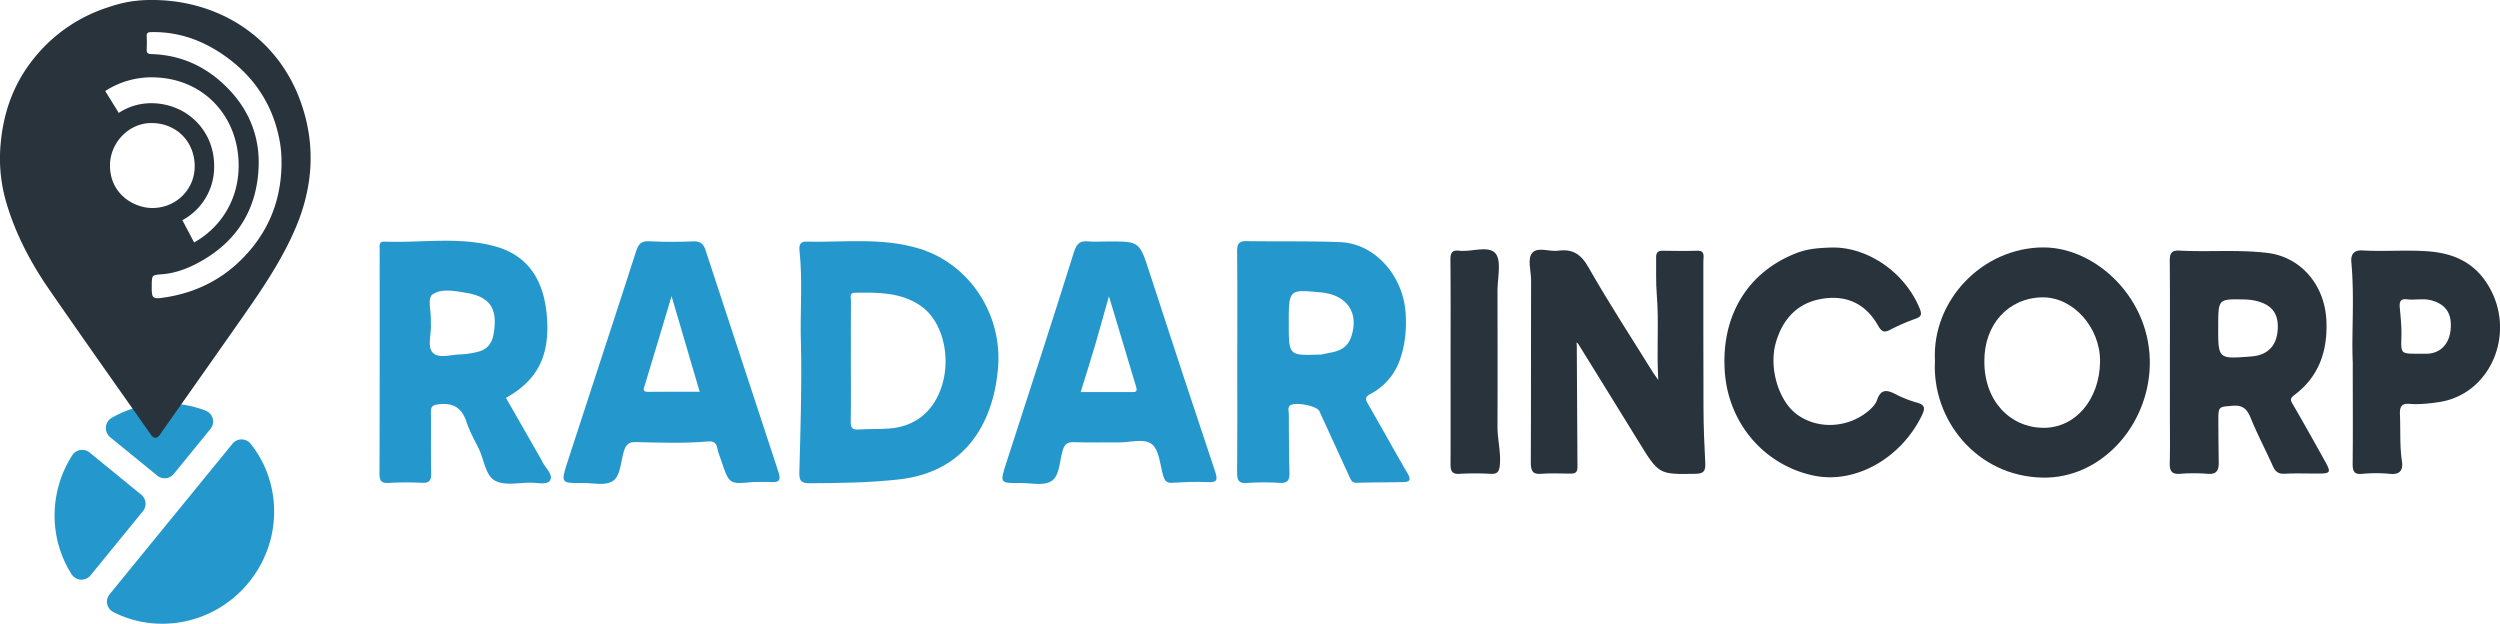
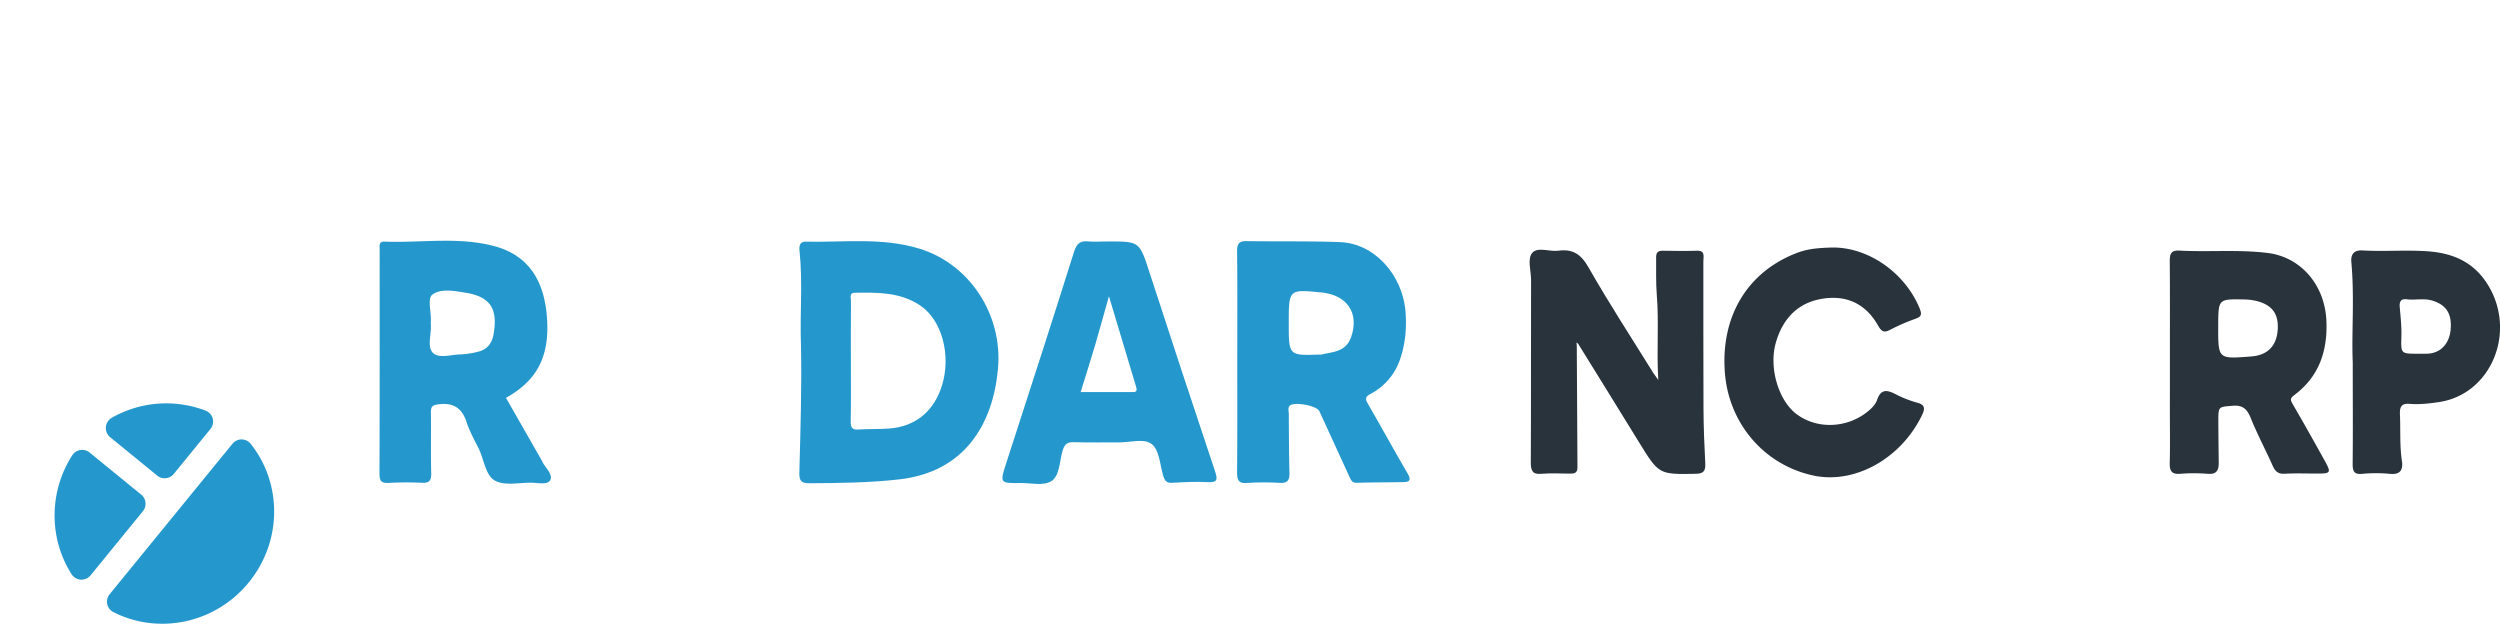
<svg xmlns="http://www.w3.org/2000/svg" viewBox="0 0 2083.65 519.87">
  <defs>
    <style>.cls-1{fill:#2498cd;}.cls-2{fill:#29333c;}</style>
  </defs>
  <title>Asset 5</title>
  <g id="Layer_2" data-name="Layer 2">
    <g id="Layer_1-2" data-name="Layer 1">
      <path class="cls-1" d="M667.59,287.57c-1-26.19,1.58-52.44-1.23-78.61-.43-4,.27-7.65,5-7.54,31.71.69,63.77-3.73,94.93,5.82C807.92,220,836,262,831.75,307.69c-4.28,46.48-28.3,85.77-82.26,91.86-25,2.82-50,3.06-75,3.21-6.53,0-8.47-1.92-8.28-8.88C667.16,358.46,668.32,323,667.59,287.57Zm41.57,12.91c0,16.92.17,33.84-.11,50.76-.09,5.2,1.27,7.07,6.23,6.74,8.64-.56,17.33-.17,26-.83,21.81-1.68,37.19-14.44,43.84-35.89,7.72-24.94.11-54.35-18.12-66.63C750.24,243.37,731.17,243.7,712.3,244c-4.67.08-3,4.16-3.06,6.69C709.1,267.3,709.17,283.89,709.16,300.48Z" />
      <path class="cls-1" d="M1031.21,301.46c0-30.6.18-61.2-.14-91.8-.06-6.47,1.6-8.79,7.71-8.69,26,.42,52.11-.17,78.13.84,29.2,1.14,52.52,28.1,54.61,59,.93,13.77-.41,26.64-4.78,39.1a50.86,50.86,0,0,1-24.63,28.5c-4.7,2.51-4.13,4.51-1.76,8.61,11.07,19.05,21.62,38.45,32.76,57.45,3.1,5.29,2.09,7.22-3.18,7.33-13,.29-26,.17-39.06.61-4.22.15-5.16-2.88-6.49-5.76-8.28-18-16.46-36-24.78-54-2.17-4.7-21.59-8.09-24.74-4.42-1.68,2-.71,4.47-.7,6.7.09,16.29.12,32.58.55,48.87.17,6.25-1.44,9-7.76,8.67a220,220,0,0,0-27.89.08c-7.16.53-8-3-8-9.34C1031.33,362.66,1031.2,332.06,1031.21,301.46Zm42.92-32c0,26.93,0,26.93,25.43,26.05a8.76,8.76,0,0,0,1.85,0c9.6-2.45,20.46-1.93,24.83-15,6.62-19.83-3.52-34.8-25.53-36.83C1074.13,241.15,1074.13,241.15,1074.13,269.44Z" />
      <path class="cls-1" d="M421.7,331.59l27.72,48.5a43.43,43.43,0,0,1,2.38,4.27c2.38,5.47,9.46,10.83,6.74,15.88-2.19,4.09-10.36,2.13-15.91,2.08-10.18-.1-21.88,2.72-30.09-1.73-8-4.32-9.15-18-13.83-27.29-3.53-7-7.37-13.93-9.79-21.38-4.14-12.7-11.86-16.5-23.85-14.88-5.05.68-6,2.19-5.91,7,.21,16.63-.2,33.27.23,49.89.17,6.58-1.52,8.81-7.78,8.46a267.68,267.68,0,0,0-27.9.11c-5.58.27-7.45-1.4-7.43-7.75.23-62.21.14-124.42.15-186.62,0-3.19-.95-6.93,4.16-6.74,30.52,1.14,61.39-4.27,91.52,3.79,30.36,8.12,42,31.42,43.85,60.74C458.1,299.14,446,318,421.7,331.59ZM359,269.13c1,8.5-3.36,19.67,1.72,24.85s15.31,1.49,23.28,1.39a68.67,68.67,0,0,0,14.58-2.26c7-1.63,11.35-6.61,12.68-14.06,3.47-19.49-.59-31.35-22.78-35-9.2-1.51-20.56-3.85-28,1.37C355.75,248.83,359.92,260.94,359,269.13Z" />
      <path class="cls-2" d="M1314.18,287.72q.25,50.86.57,101.73c0,4.78-2.56,5.32-6,5.3-8.07-.07-16.17-.51-24.19.15-7.26.6-8.73-2.5-8.7-9.7.27-50.57.06-101.14.23-151.71,0-7.86-3.43-18.14,1.22-23s14.17-.54,21.46-1.54c11.56-1.59,18.68,2.46,25.16,13.85,17,29.91,35.8,58.64,53.89,87.83.8,1.28,1.73,2.46,4.28,6.07-1.48-25.37.65-48-1.22-70.7-.87-10.56-.42-21.25-.56-31.88,0-3.85,1.91-5.17,5.3-5.13,9.62.11,19.24.29,28.85,0,7-.22,5.2,4.93,5.21,8.86.06,40.92-.09,81.84.11,122.76.07,15.26.7,30.52,1.48,45.76.34,6.6-1.87,8.42-7.93,8.53-30.79.55-30.72.68-47.52-26.67s-33.64-54.46-50.48-81.68l-1.49-1.11Z" />
-       <path class="cls-1" d="M627.84,401.73c-20.14,2-20.14,2-26.86-18.3-1-3.1-2.5-6.13-3-9.33-.74-5.06-3.3-6.55-7.68-6.17-20.11,1.74-40.25,1-60.37.53-5.76-.13-8.13,1.89-9.89,7.47-2.73,8.67-2.75,20.78-9.3,25s-16.76,1.49-25.39,1.62c-17.71.26-18.06.07-12.4-17.41,19-58.67,38.39-117.2,57.29-175.92,2.09-6.5,4.79-8.46,11.07-8.13,12.36.65,24.79.53,37.17.09,5.38-.19,7.92,2.32,9.52,7.19q30.35,92.52,60.8,185c1.94,5.88,1.27,8.81-5.24,8.45C638.35,401.5,633.09,401.73,627.84,401.73ZM559.72,246.82c-7.6,25.37-14.77,49.61-22.18,73.76-1.13,3.68-2.47,6.11,3,6,14-.2,28-.06,42.62-.06Z" />
      <path class="cls-1" d="M923.9,201.23c26.16,0,25.82.12,34.39,26.53q26.75,82.39,54.23,164.5c2.37,7.08,2.57,10.08-5.81,9.59-9.86-.57-19.8,0-29.68.54-4.53.26-6.2-1.33-7.58-6-2.75-9.33-3.22-22.07-10.09-26.68-6.44-4.32-17.32-1-26.25-1-12.7,0-25.41.17-38.11-.16-5-.13-7.57,1.19-9.31,6.87-2.73,8.93-2.33,21.38-9.63,25.71-6.71,4-16.88,1.36-25.53,1.45-17.53.17-17.32.2-11.47-17.85,18.83-58.11,37.69-116.21,56-174.51,2.36-7.53,5.4-9.73,12.15-9C912.71,201.68,918.32,201.24,923.9,201.23ZM900.69,326.76c14.72,0,28.57,0,42.43,0,2.54,0,5.21.36,3.83-4.19-7.54-24.88-15-49.8-22.7-75.67-4,14.07-7.49,27.05-11.29,39.94C909.1,299.9,905,312.88,900.69,326.76Z" />
-       <path class="cls-2" d="M1612.71,300.88c-2.75-50.67,39.89-94.73,90.63-94.66,43.58.05,90,42.87,88.42,98.63-1.4,50.81-41.29,94.17-89.3,93.22C1647.15,397,1610.06,349.49,1612.71,300.88Zm41.17.16c-.18,33.15,21.44,55,48.56,55.54s47.56-23.52,47.87-55.28c.28-28.44-22.6-53.86-48.12-53.47C1673.85,248.27,1653.72,270.44,1653.88,301Z" />
      <path class="cls-2" d="M1808.52,301c0-27.61.14-55.22-.11-82.83-.05-6.43.88-9.69,8-9.31,24.4,1.32,48.85-1,73.31,1.94,27.77,3.3,48,26.53,49.26,56.75,1.07,25.95-6.8,46.76-26.72,61.7-3.53,2.64-3.45,4-1.41,7.51,9.25,15.93,18.28,32,27.22,48.15,4.81,8.7,4.19,9.72-5.14,9.78-9.62.06-19.25-.36-28.84.16-5.21.28-7.74-1.8-9.88-6.61-5.94-13.37-12.85-26.27-18.33-39.85-3.15-7.83-7-10.89-15.12-10.19-11.8,1-11.9.33-11.85,13.23q.07,16.95.33,33.92c.12,6.77-2,10.2-9.13,9.56a145.42,145.42,0,0,0-23.24,0c-6.61.47-8.67-2.15-8.48-9.06.38-14.29.11-28.6.11-42.91Q1808.53,322,1808.52,301Zm40.27-29.51c-.1,27.71-.1,27.71,26,25.72.92-.07,1.85-.14,2.78-.24,13-1.43,20.1-9.17,20.84-22.71.7-12.76-4.77-20.17-17.69-23.41a49.93,49.93,0,0,0-11-1.28C1848.88,249.19,1848.88,249.24,1848.79,271.52Z" />
      <path class="cls-2" d="M1526.47,206.31c30.36-.7,61.4,21,73.5,50.81,2,5,1.38,6.8-3.32,8.5a164.28,164.28,0,0,0-21.33,9.27c-5,2.66-7.19,1.47-10-3.49-11.15-19.75-28.46-26-48.64-22-18.8,3.72-31.08,16.65-36.64,36.38-5.9,20.92,2.33,48.35,17.62,59.6,17.55,12.92,43.23,11.5,60.46-3.61,2.55-2.24,5.24-5.14,6.31-8.33,3.21-9.52,8.46-8.45,15.29-5a91.61,91.61,0,0,0,18.1,7.15c7.49,2,6.42,5.75,3.64,11.35-17.56,35.44-55.48,56.51-89.5,49.51C1471,388,1441.05,353.56,1437.65,311c-3.79-47.32,18.83-84.7,60.54-100.4C1507.41,207.14,1516.9,206.61,1526.47,206.31Z" />
      <path class="cls-2" d="M1960.92,301.74c-1.09-23.93,1.55-53.47-1.15-83-.54-6,1.34-10.5,9.47-10,17.61,1,35.36-.49,53,.63,19.49,1.23,37.3,7.26,49.71,25.55,26.76,39.49,5.32,93.82-39.56,100.26-8,1.15-16,2.07-24,1.43-6.79-.54-8.45,2.31-8.13,9.06.59,12.86-.3,25.75,1.64,38.58,1.19,7.86-1.86,11.49-9.91,10.69a120,120,0,0,0-23.21,0c-6.91.66-8-2.22-7.93-8.9C1961.13,359.81,1960.92,333.56,1960.92,301.74Zm54.32-6.93c2.47,0,4.93,0,7.4,0,11.11-.18,18.78-8,19.86-20.13,1.19-13.31-3.75-20.62-15.28-24.15-7.08-2.17-14.11-.19-21.11-1.06-5-.64-6.5,1.7-6,6.8.7,7.89,1.57,15.84,1.37,23.73C2001.05,294.83,2000.76,294.82,2015.24,294.81Z" />
-       <path class="cls-2" d="M1209,301c0-27.92.15-55.84-.13-83.76-.06-6.12.87-9,7.4-8.29,10.35,1.2,24.32-4.66,30.19,2.31,5.15,6.12,1.61,20.82,1.64,31.73.07,37.56.13,75.11,0,112.67,0,10.26,2.68,20.2,2.07,30.56-.37,6.11-1.48,9.13-7.94,8.71a223.63,223.63,0,0,0-26,0c-5.93.31-7.31-2.27-7.27-8.16C1209.08,358.14,1209,329.55,1209,301Z" />
      <path class="cls-1" d="M171.53,342.31a91.81,91.81,0,0,0-78.18,5.78,9.89,9.89,0,0,0-1.63,16.23l39.38,32.14a9.8,9.8,0,0,0,13.77-1.52l30.47-37.33A9.74,9.74,0,0,0,171.53,342.31Z" />
      <path class="cls-1" d="M207.34,485.43c28.15-34.49,27.76-82.79,1.51-115.63a9.74,9.74,0,0,0-15.16.13L91.44,495.2a9.74,9.74,0,0,0,2.91,14.88C131.78,529.22,179.19,519.92,207.34,485.43Z" />
      <path class="cls-1" d="M60.15,379.57c-19.67,30.82-19.27,69.67-.42,99.11a9.75,9.75,0,0,0,15.81.78l43.51-53.32a9.8,9.8,0,0,0-1.26-13.8L74.62,377.1A9.84,9.84,0,0,0,60.15,379.57Z" />
-       <path class="cls-2" d="M251.1,86.26C232,30.94,182.11.18,127.39,0a109.86,109.86,0,0,0-21.51,1.79A114.79,114.79,0,0,0,90.34,6,129.79,129.79,0,0,0,28.43,48.44C11.88,68.84,3.11,92.52.65,118.69a130.52,130.52,0,0,0,4.17,48.63c7.68,26.85,20.51,51.28,36.26,74.1,28,40.56,56.5,80.75,84.81,121.07,2.31,3.29,5,3.14,7.38-.22,23.4-33.26,46.89-66.45,70.17-99.78,15.94-22.81,31.43-45.83,42.55-71.6C260.83,156.5,263.33,121.66,251.1,86.26ZM127.47,64.46c42.45.58,71.72,32.87,71.43,74.07-.2,29.26-16,51.72-37.1,63.55L152,183.52a50.33,50.33,0,0,0,26.48-45c.22-29.3-22.36-52.05-51.76-52.5A48.89,48.89,0,0,0,99,94.11L87.71,75.87A70.87,70.87,0,0,1,127.47,64.46Zm-.83,38.09c20.48.24,35.49,15.42,35.64,35.81.15,19.57-15.71,35.1-35.37,35-15.14,0-35.36-11.5-35.24-35.65C91.76,119.23,107.11,102.33,126.64,102.55Zm108,34.3c-.33,26.32-8.27,49.94-25.14,70.38-18.63,22.57-42.47,36-71.33,40.55-11.38,1.78-11.82,1.27-11.69-10,.11-8.85.14-8.5,9-9.23,11-.92,21.27-4.88,30.88-10.16,31.45-17.31,48-44.3,49.22-79.9.8-23.83-7.4-45.28-23.74-62.83-17.66-19-39.51-29.86-65.82-30.57-3-.08-3.87-1.16-3.74-3.93.15-3.62.19-7.26,0-10.88-.13-2.75.83-3.43,3.59-3.5C147.7,26.26,167.32,33,185.11,45c24.74,16.75,41,39.52,47.29,69A95.38,95.38,0,0,1,234.61,136.85Z" />
    </g>
  </g>
</svg>